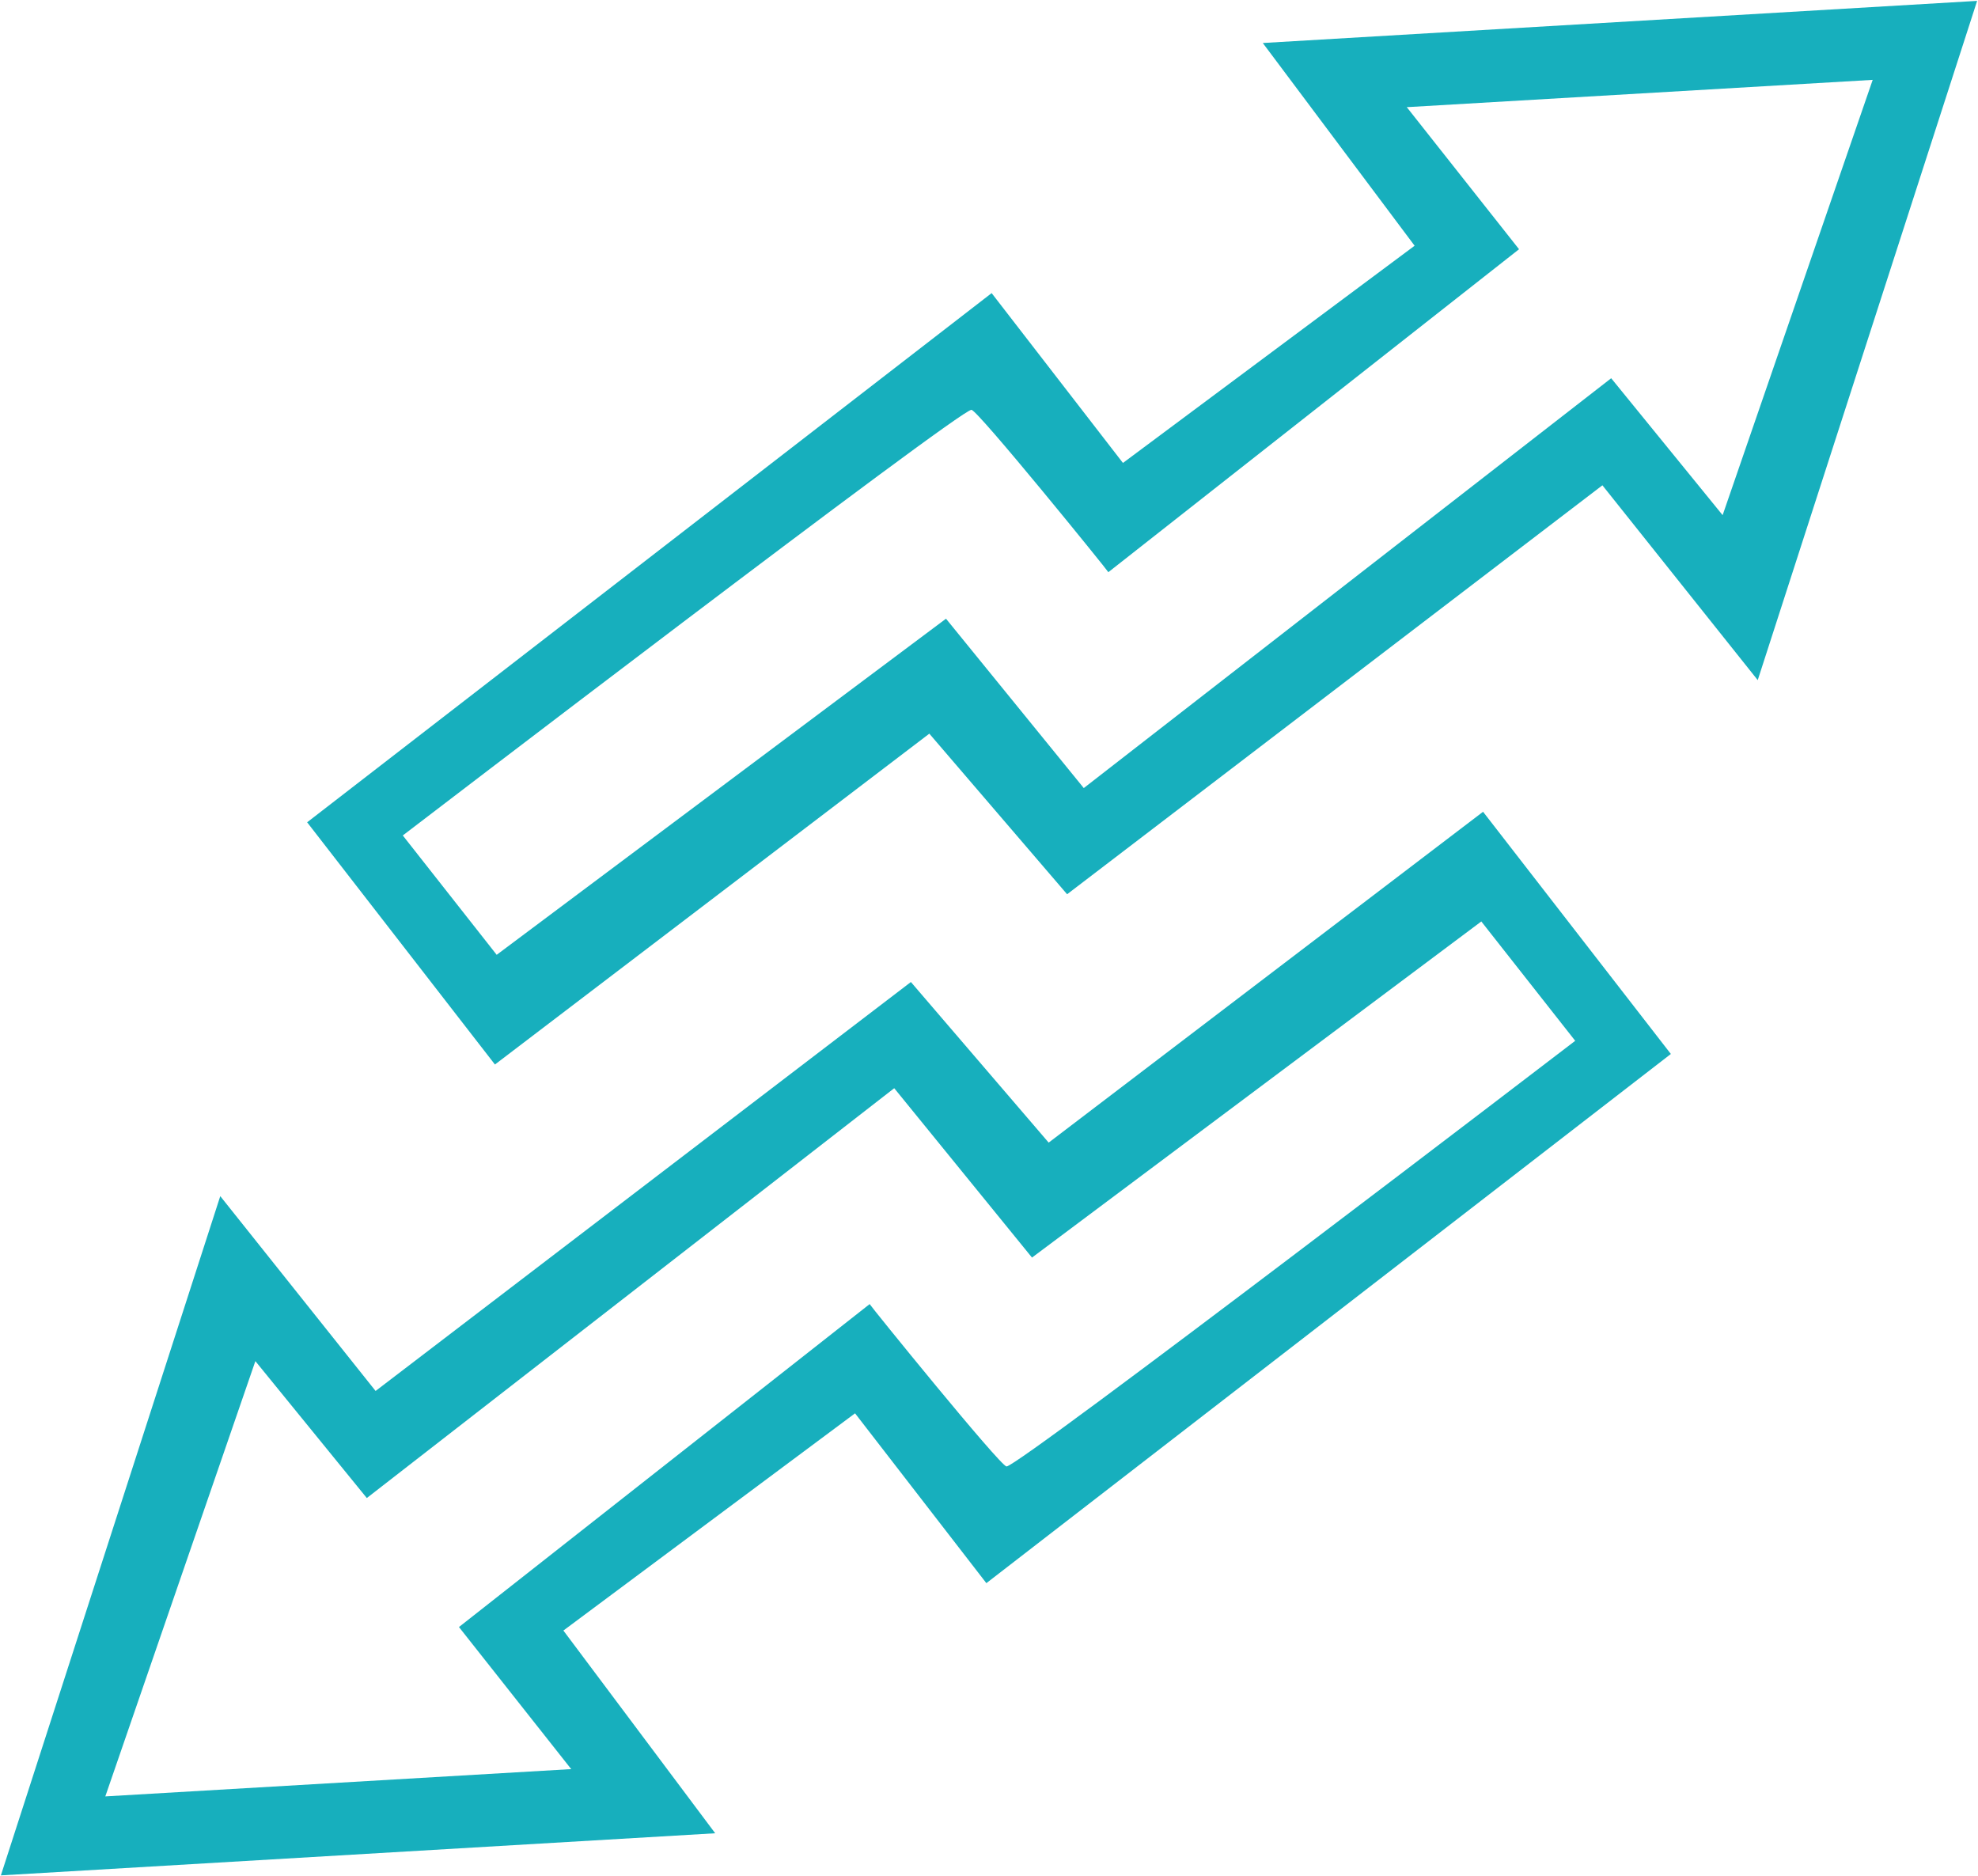
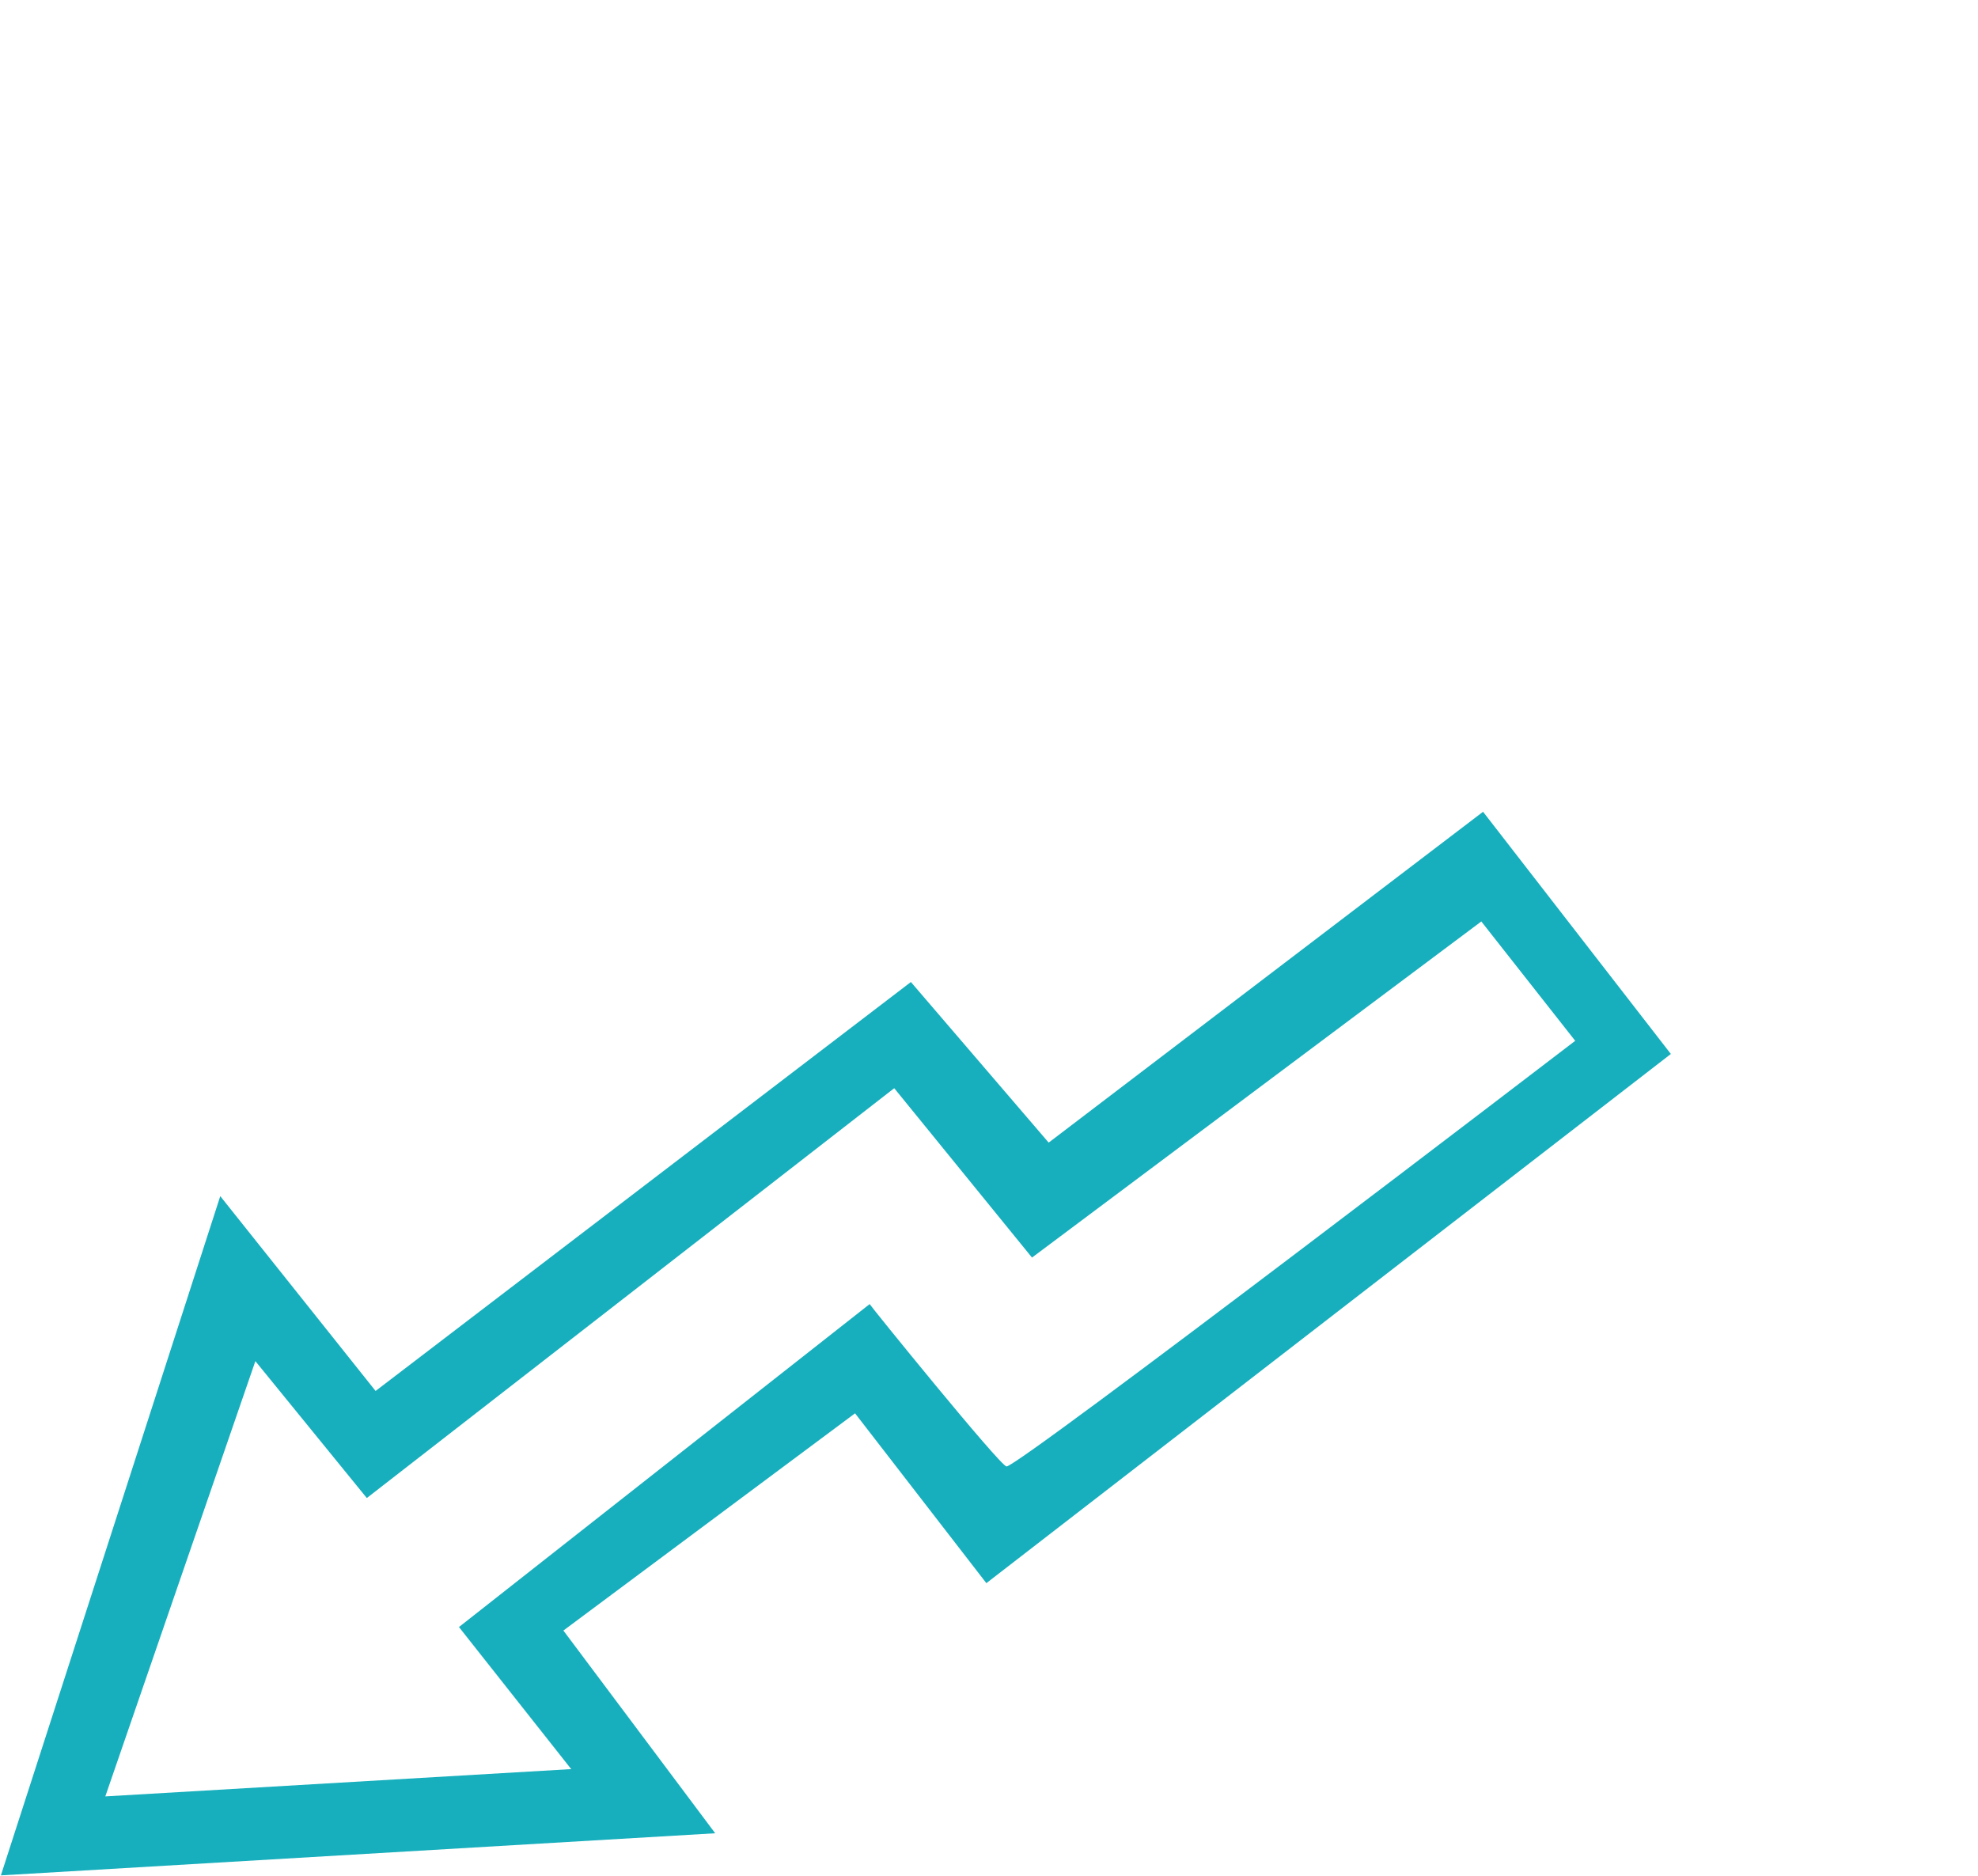
<svg xmlns="http://www.w3.org/2000/svg" id="b" data-name="Layer 2" width="22.54" height="21.38" viewBox="0 0 22.54 21.38">
  <g id="c" data-name="Page 1">
    <g>
      <path d="M9.74,16.1l1.5,1.94,7.8-6.03-2.14-2.76-4.95,3.77-1.57-1.83-6.1,4.66-1.77-2.22-2.5,7.74,8.14-.48-1.73-2.31,3.33-2.48ZM6.49,20.16l-5.29.31,1.71-4.96,1.27,1.56,6.01-4.67,1.57,1.93,5.12-3.83,1.07,1.36s-6.35,4.86-6.48,4.85c-.07,0-1.56-1.84-1.56-1.85l-4.68,3.68,1.28,1.62Z" style="fill: #17afbd;" />
-       <path d="M12.8,5.28l-1.5-1.94-7.8,6.03,2.14,2.76,4.95-3.77,1.57,1.83,6.1-4.66,1.77,2.22,2.5-7.74-8.14.48,1.73,2.31-3.33,2.48ZM16.05,1.22l5.29-.31-1.71,4.96-1.27-1.56-6.01,4.67-1.57-1.93-5.12,3.83-1.07-1.36s6.35-4.86,6.48-4.85c.07,0,1.56,1.84,1.56,1.85l4.68-3.68-1.28-1.62Z" style="fill: #17afbd;" />
    </g>
  </g>
</svg>